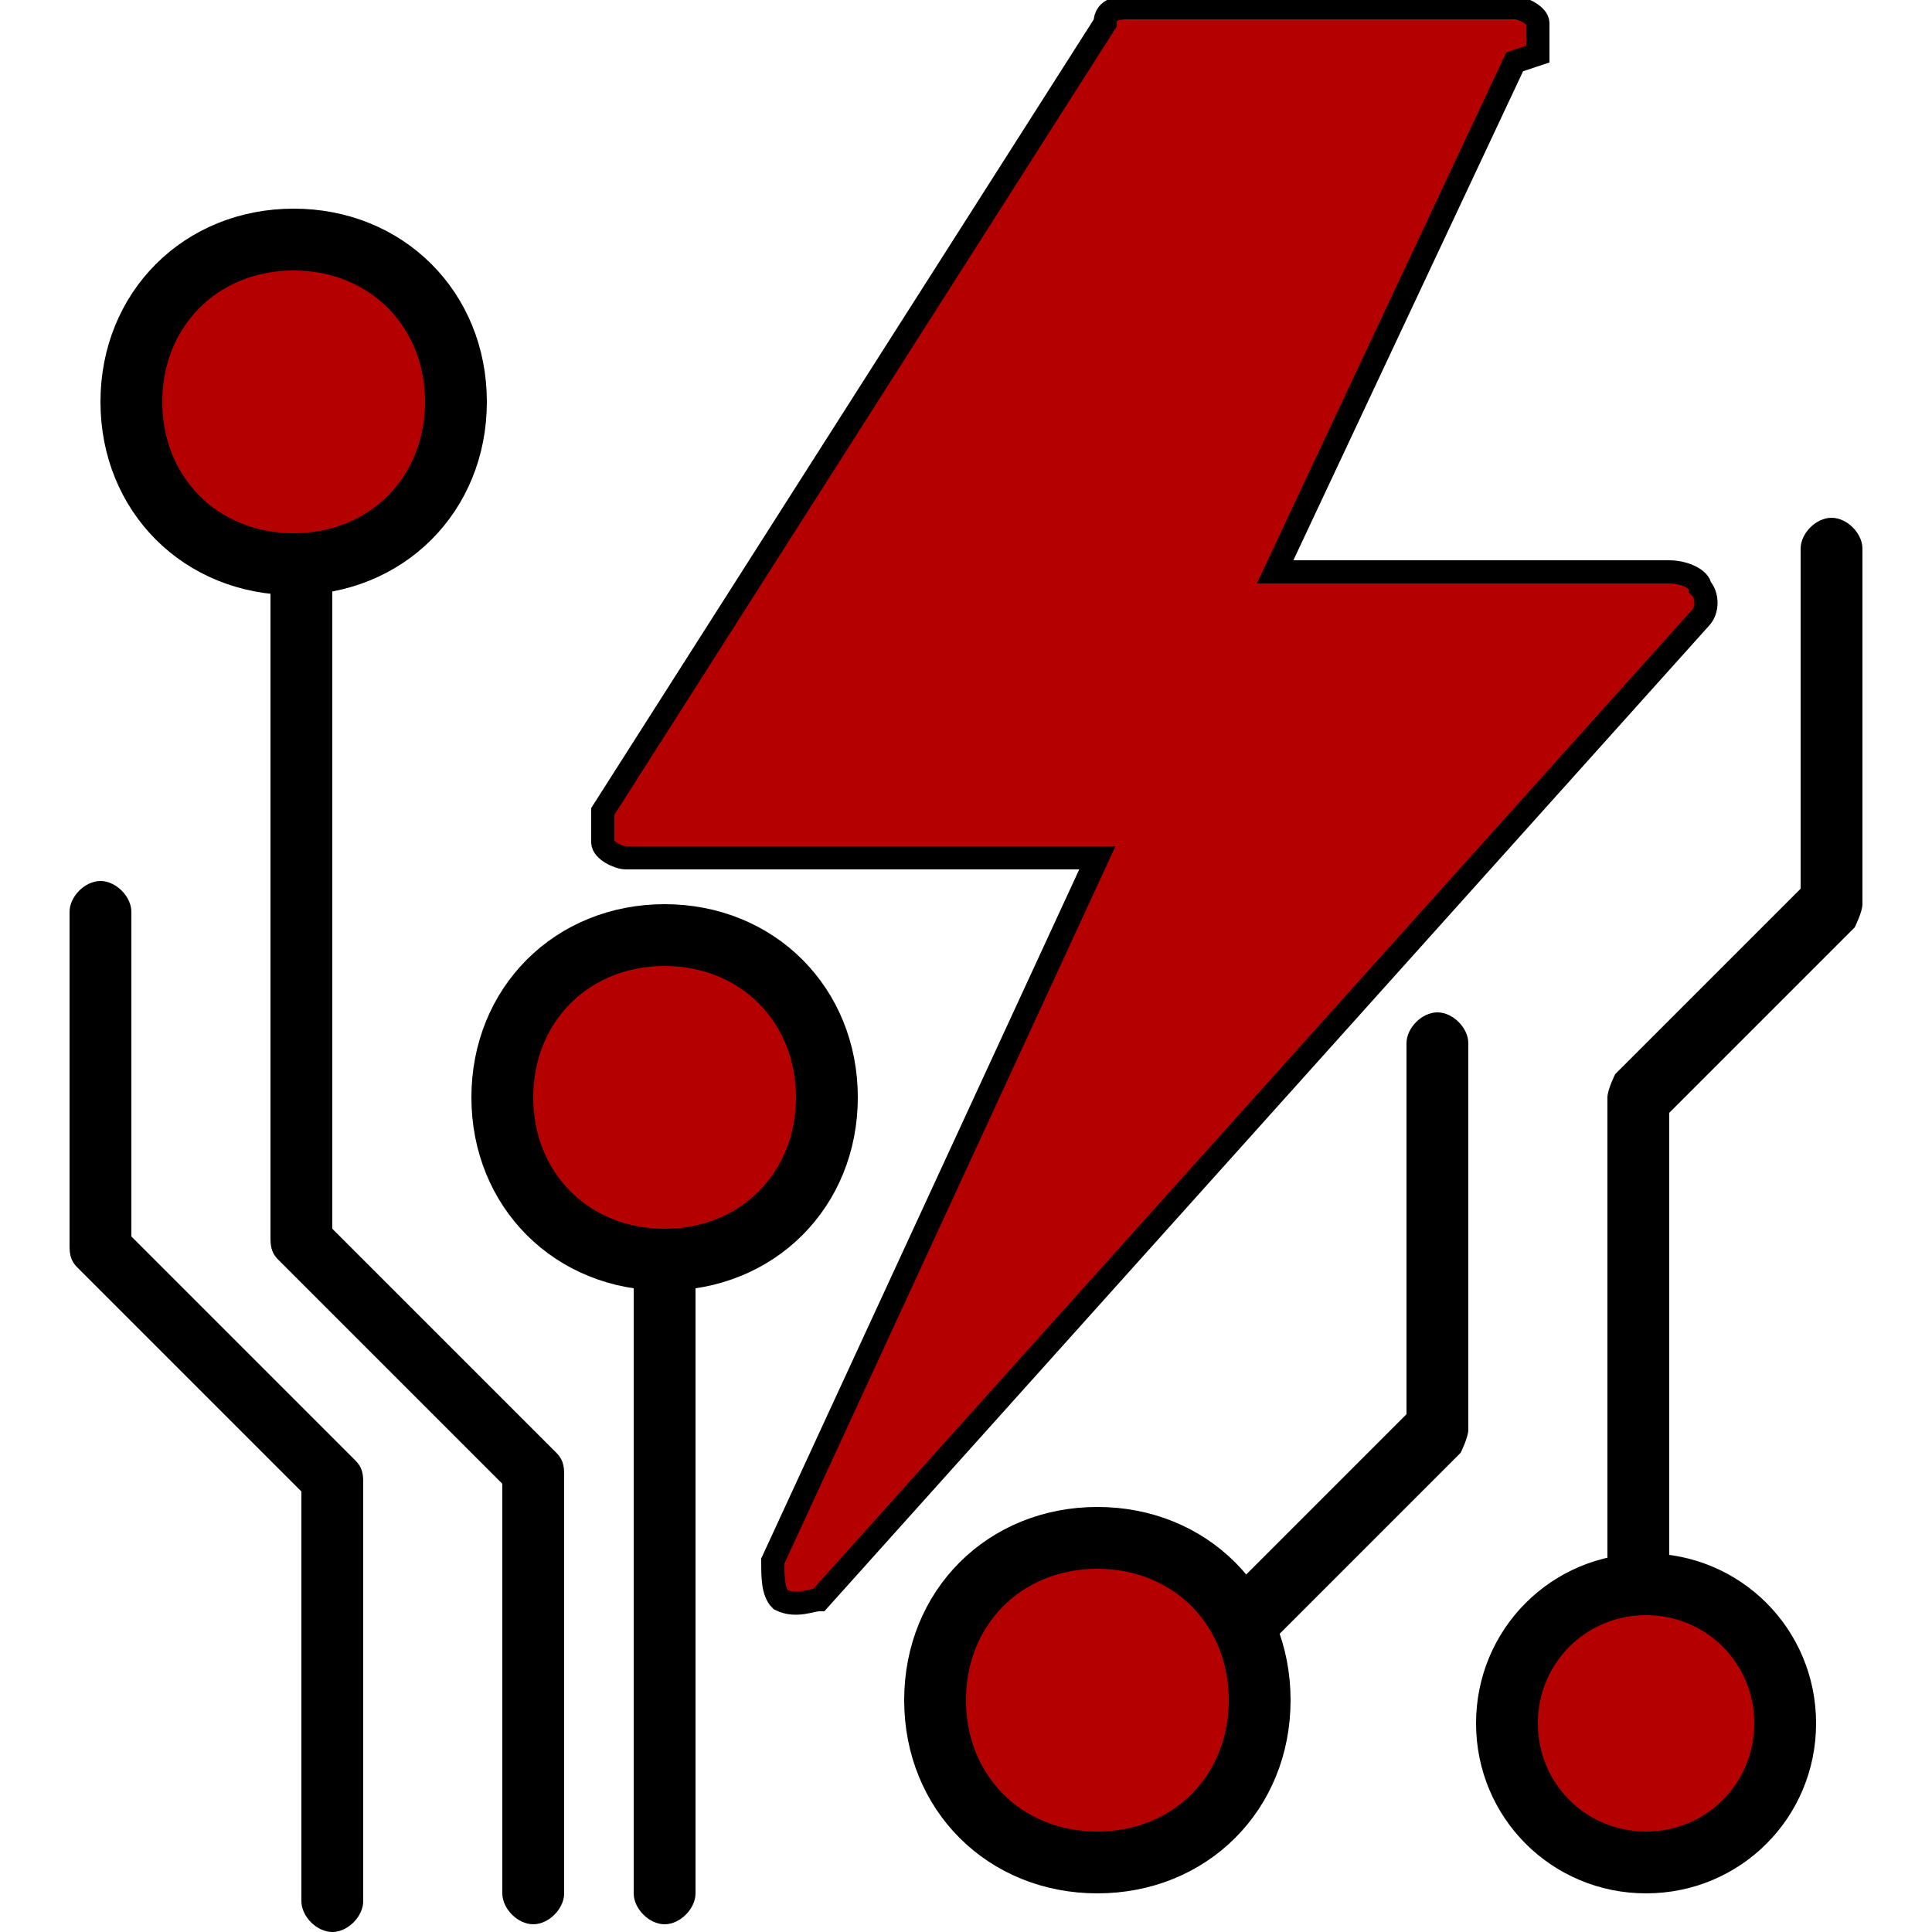
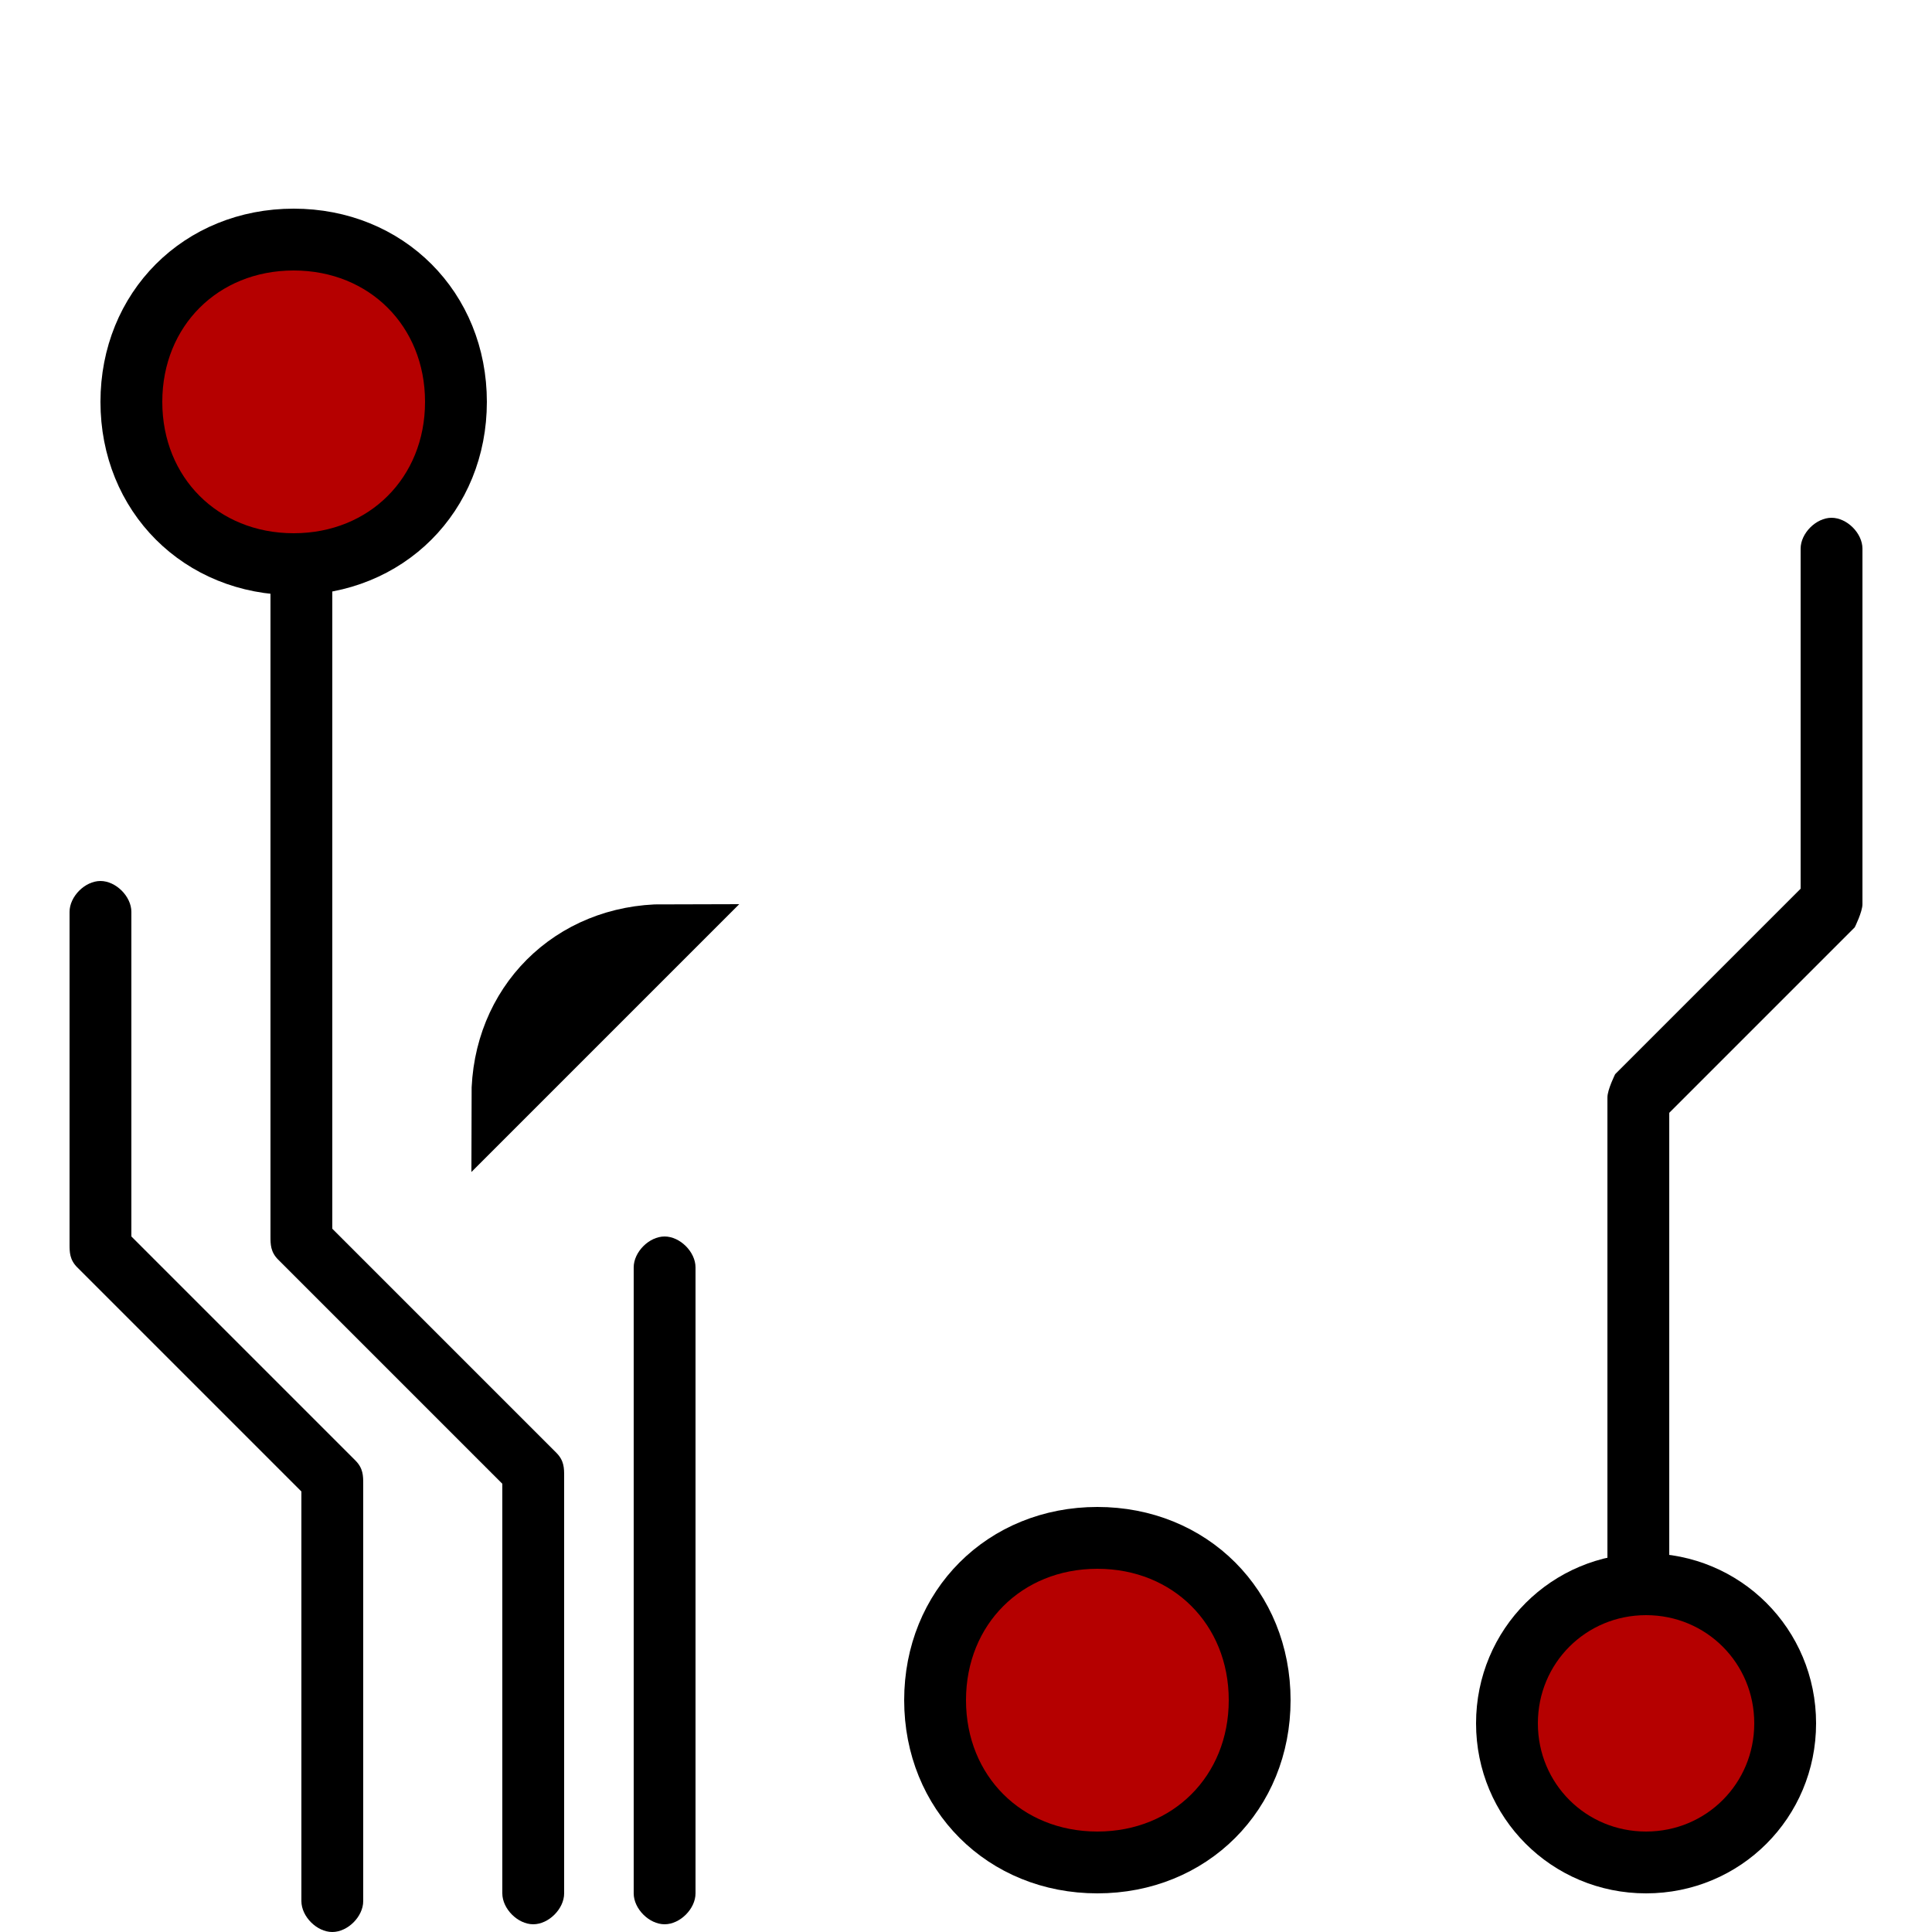
<svg xmlns="http://www.w3.org/2000/svg" version="1.1" viewBox="0 0 25 25">
  <defs>
    <style>
      .cls-1 {
        stroke-width: .3px;
      }

      .cls-1, .cls-2 {
        fill: #b50000;
        stroke: #000;
        stroke-miterlimit: 10;
      }

      .cls-1, .cls-2, .cls-3 {
        fill-rule: evenodd;
      }

      .cls-4 {
        fill: none;
      }

      .cls-2 {
        stroke-width: .8px;
      }
    </style>
  </defs>
  <g>
    <g id="Layer_1">
      <rect class="cls-4" x="0" y="0" width="25" height="25" />
      <path class="cls-2" d="M3.8,3.1c-1.2,0-2.1.9-2.1,2.1s.9,2.1,2.1,2.1,2.1-.9,2.1-2.1-.9-2.1-2.1-2.1Z" />
-       <path class="cls-2" d="M8.6,12.1c-1.2,0-2.1.9-2.1,2.1s.9,2.1,2.1,2.1,2.1-.9,2.1-2.1-.9-2.1-2.1-2.1Z" />
+       <path class="cls-2" d="M8.6,12.1c-1.2,0-2.1.9-2.1,2.1Z" />
      <path class="cls-2" d="M14.2,19.9c-1.2,0-2.1.9-2.1,2.1s.9,2.1,2.1,2.1,2.1-.9,2.1-2.1-.9-2.1-2.1-2.1Z" />
      <path class="cls-2" d="M21.3,20.5c-1,0-1.8.8-1.8,1.8s.8,1.8,1.8,1.8,1.8-.8,1.8-1.8-.8-1.8-1.8-1.8Z" />
-       <path class="cls-1" d="M19.9.7c0-.1,0-.3,0-.4,0-.1-.2-.2-.3-.2h-5c-.1,0-.3,0-.3.2l-6.5,10.2c0,.1,0,.3,0,.4,0,.1.2.2.3.2h6.1l-4.2,9.1c0,.2,0,.4.1.5.2.1.4,0,.5,0l11.4-12.7c.1-.1.1-.3,0-.4,0-.1-.2-.2-.4-.2h-5.1s3.1-6.6,3.1-6.6Z" />
      <path class="cls-3" d="M3.5,7.4v8.6c0,.1,0,.2.1.3l2.9,2.9v5.3c0,.2.2.4.4.4s.4-.2.4-.4v-5.4c0-.1,0-.2-.1-.3l-2.9-2.9V7.4c0-.2-.2-.4-.4-.4s-.4.2-.4.4Z" />
      <path class="cls-3" d="M.9,11.7v4.4c0,.1,0,.2.1.3l2.9,2.9v5.3c0,.2.2.4.4.4s.4-.2.4-.4v-5.4c0-.1,0-.2-.1-.3l-2.9-2.9v-4.2c0-.2-.2-.4-.4-.4s-.4.2-.4.4Z" />
      <path class="cls-3" d="M8.2,16.4v8.1c0,.2.2.4.4.4s.4-.2.4-.4v-8.1c0-.2-.2-.4-.4-.4s-.4.2-.4.4Z" />
-       <path class="cls-3" d="M16.5,21.2l2.4-2.4c0,0,.1-.2.1-.3v-5c0-.2-.2-.4-.4-.4s-.4.2-.4.4v4.8l-2.3,2.3c-.2.2-.2.4,0,.6.2.2.4.2.6,0Z" />
      <path class="cls-3" d="M21.6,20.5v-6.1l2.4-2.4c0,0,.1-.2.1-.3v-4.6c0-.2-.2-.4-.4-.4s-.4.2-.4.4v4.4l-2.4,2.4c0,0-.1.2-.1.3v6.2c0,.2.2.4.4.4s.4-.2.4-.4Z" />
    </g>
  </g>
</svg>